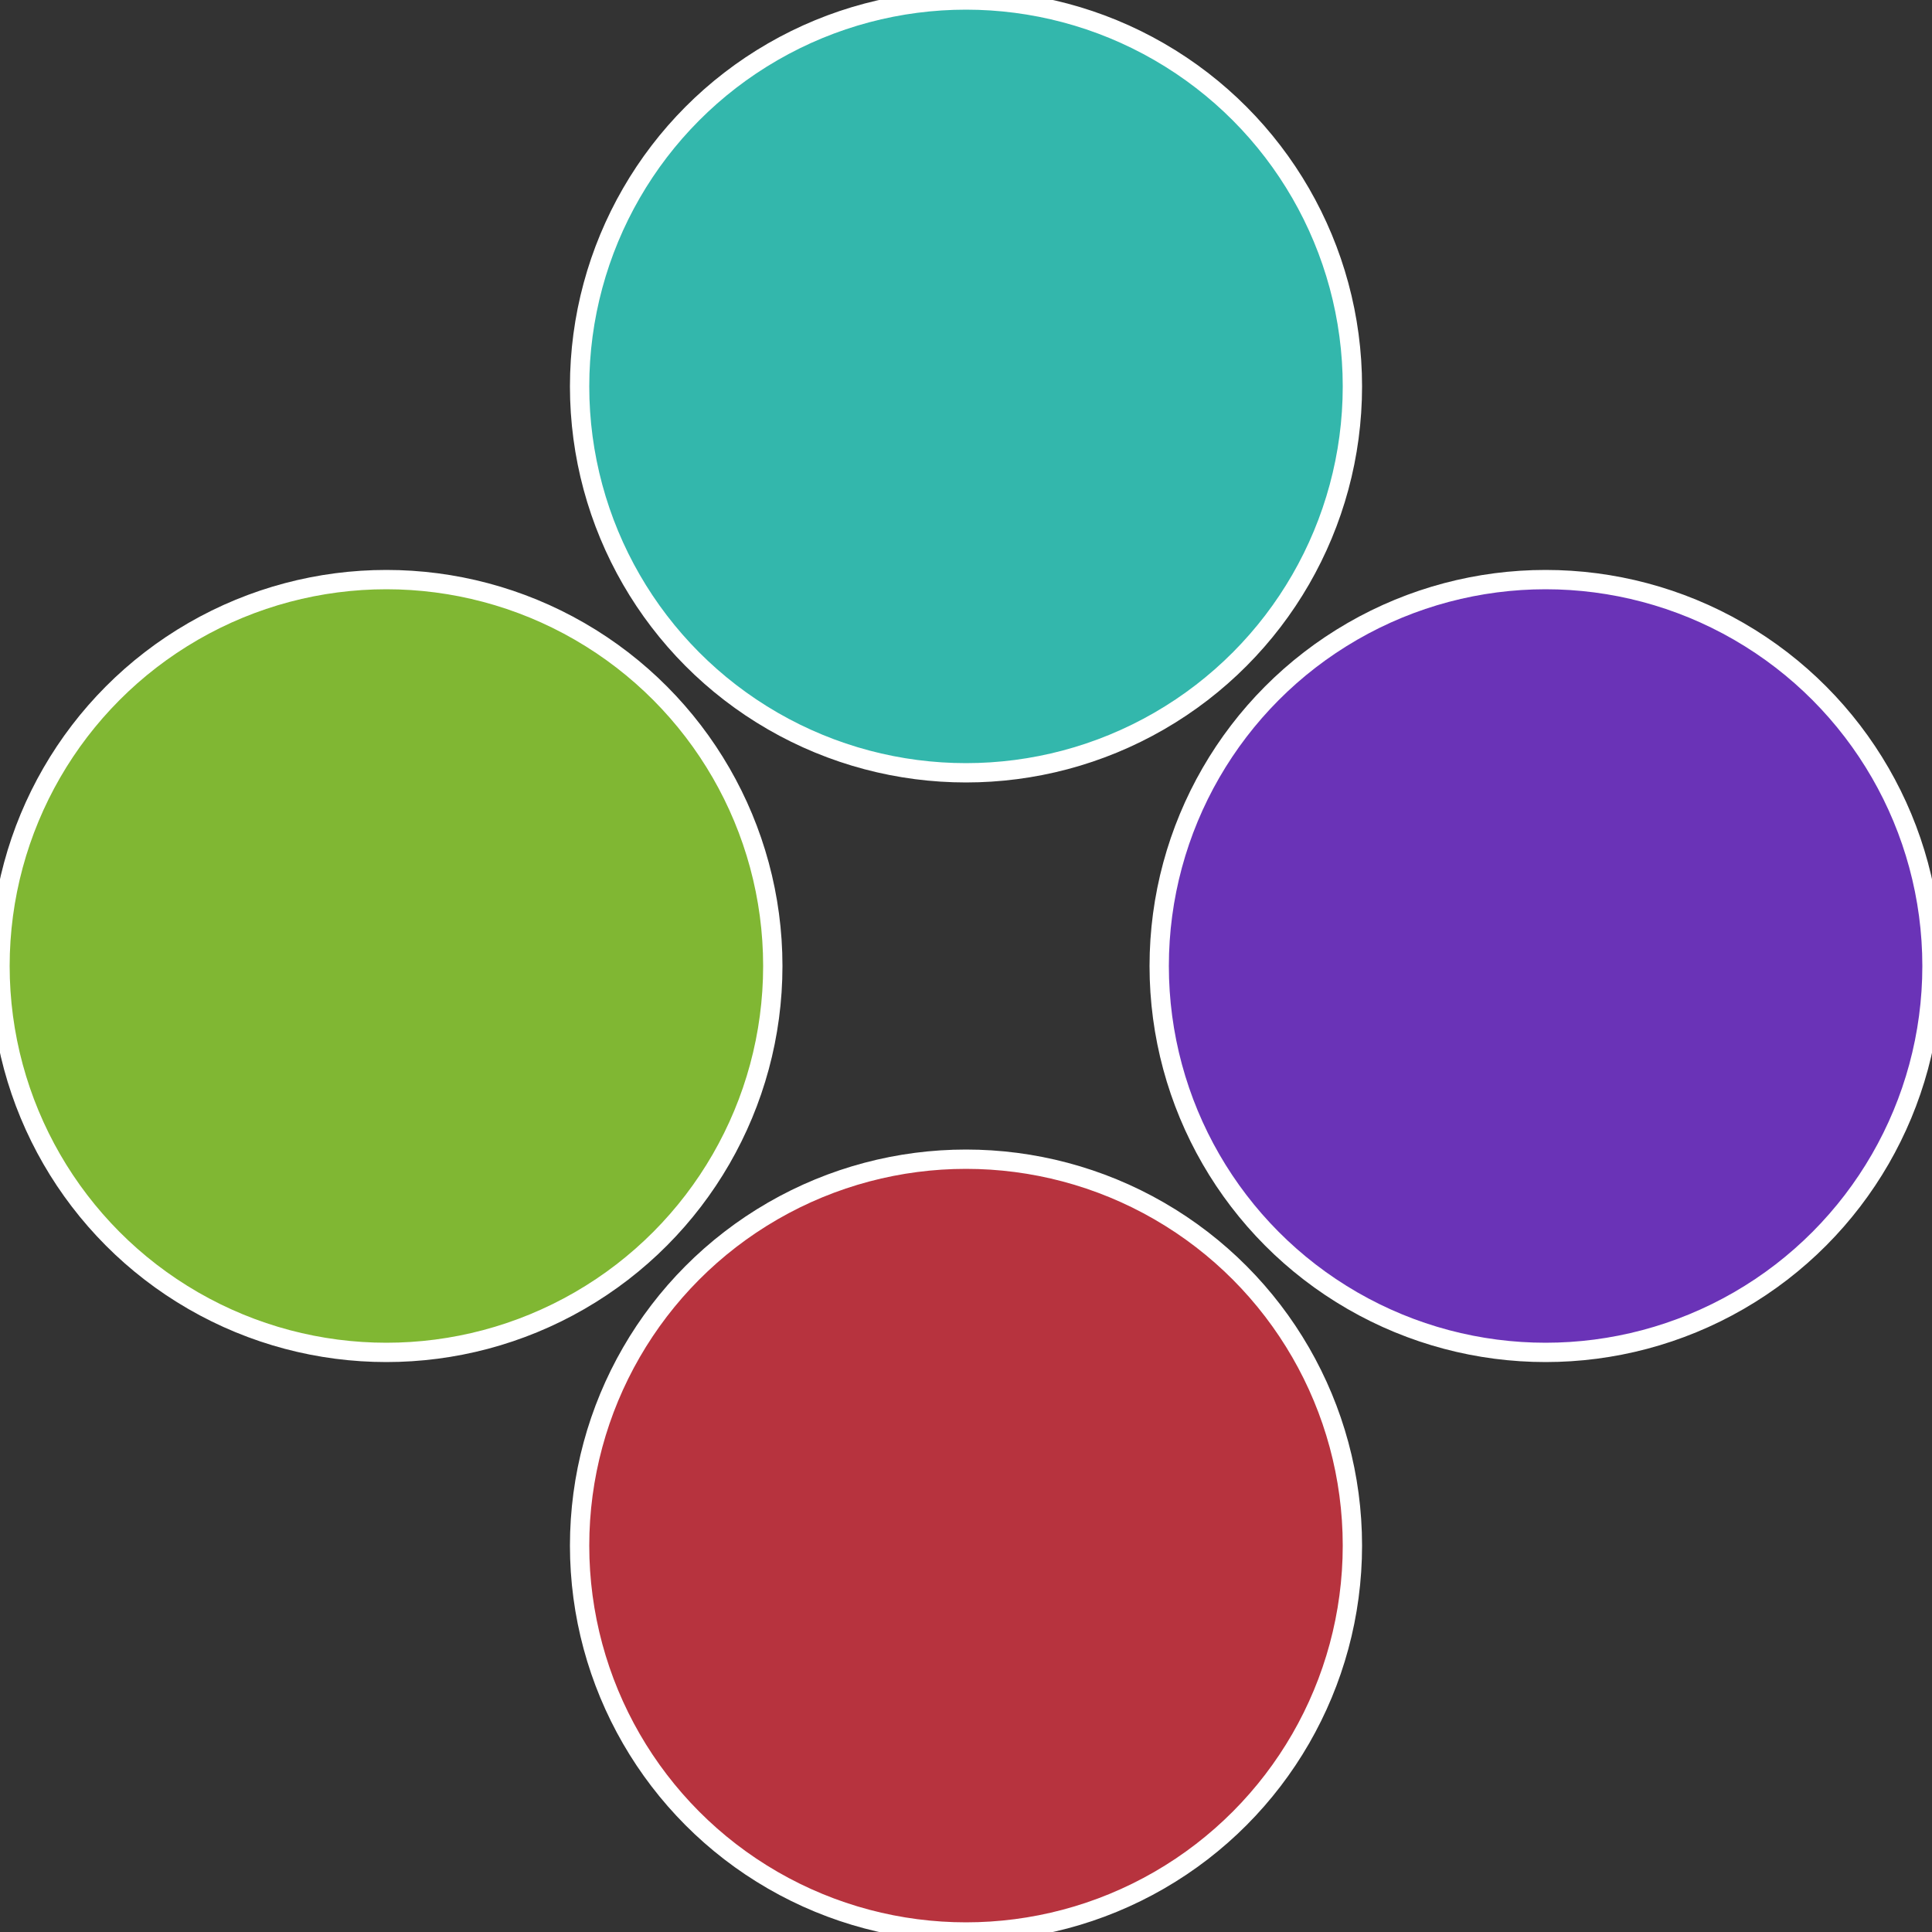
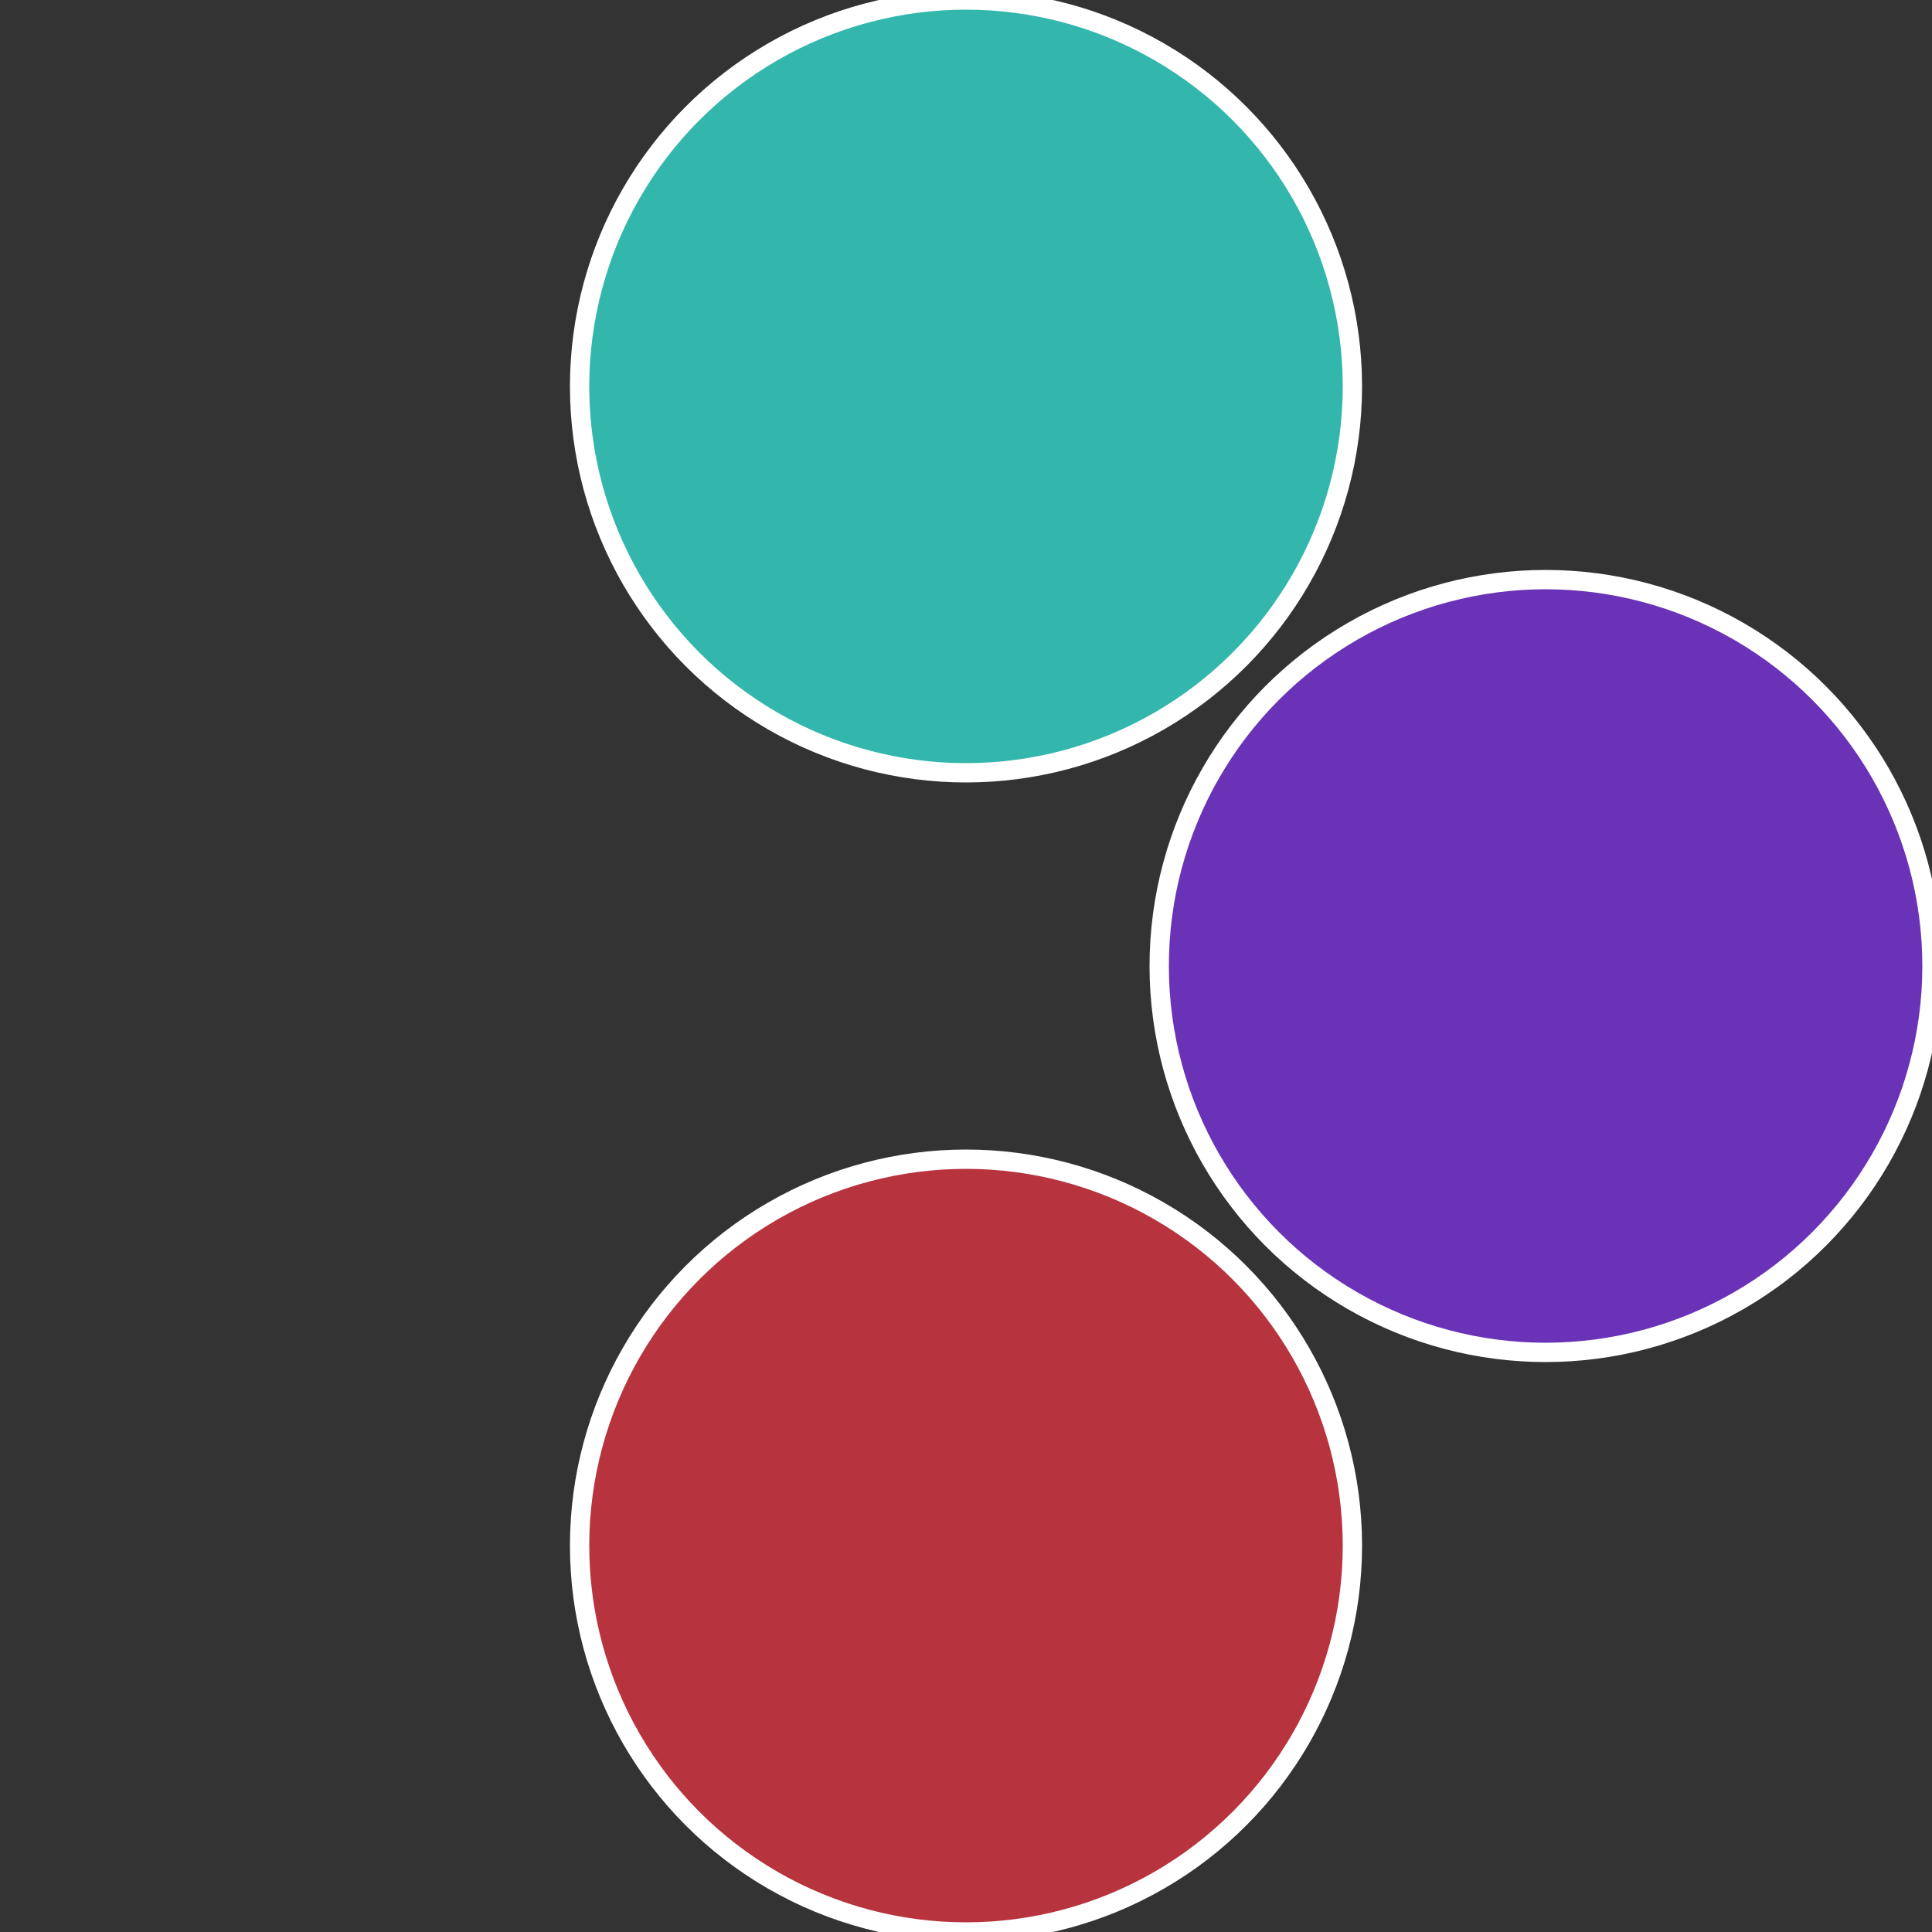
<svg xmlns="http://www.w3.org/2000/svg" width="500" height="500" viewBox="-1 -1 2 2">
  <rect x="-1" y="-1" width="2" height="2" fill="#333333" stroke="none" />
  <circle cx="0.6" cy="0" r="0.4" fill="#6a33b7" stroke="#fff" stroke-width="1%" />
  <circle cx="3.6739403974421E-17" cy="0.6" r="0.4" fill="#b7333e" stroke="#fff" stroke-width="1%" />
-   <circle cx="-0.6" cy="7.3478807948841E-17" r="0.4" fill="#80b733" stroke="#fff" stroke-width="1%" />
  <circle cx="-1.1021821192326E-16" cy="-0.6" r="0.4" fill="#33b7ac" stroke="#fff" stroke-width="1%" />
</svg>